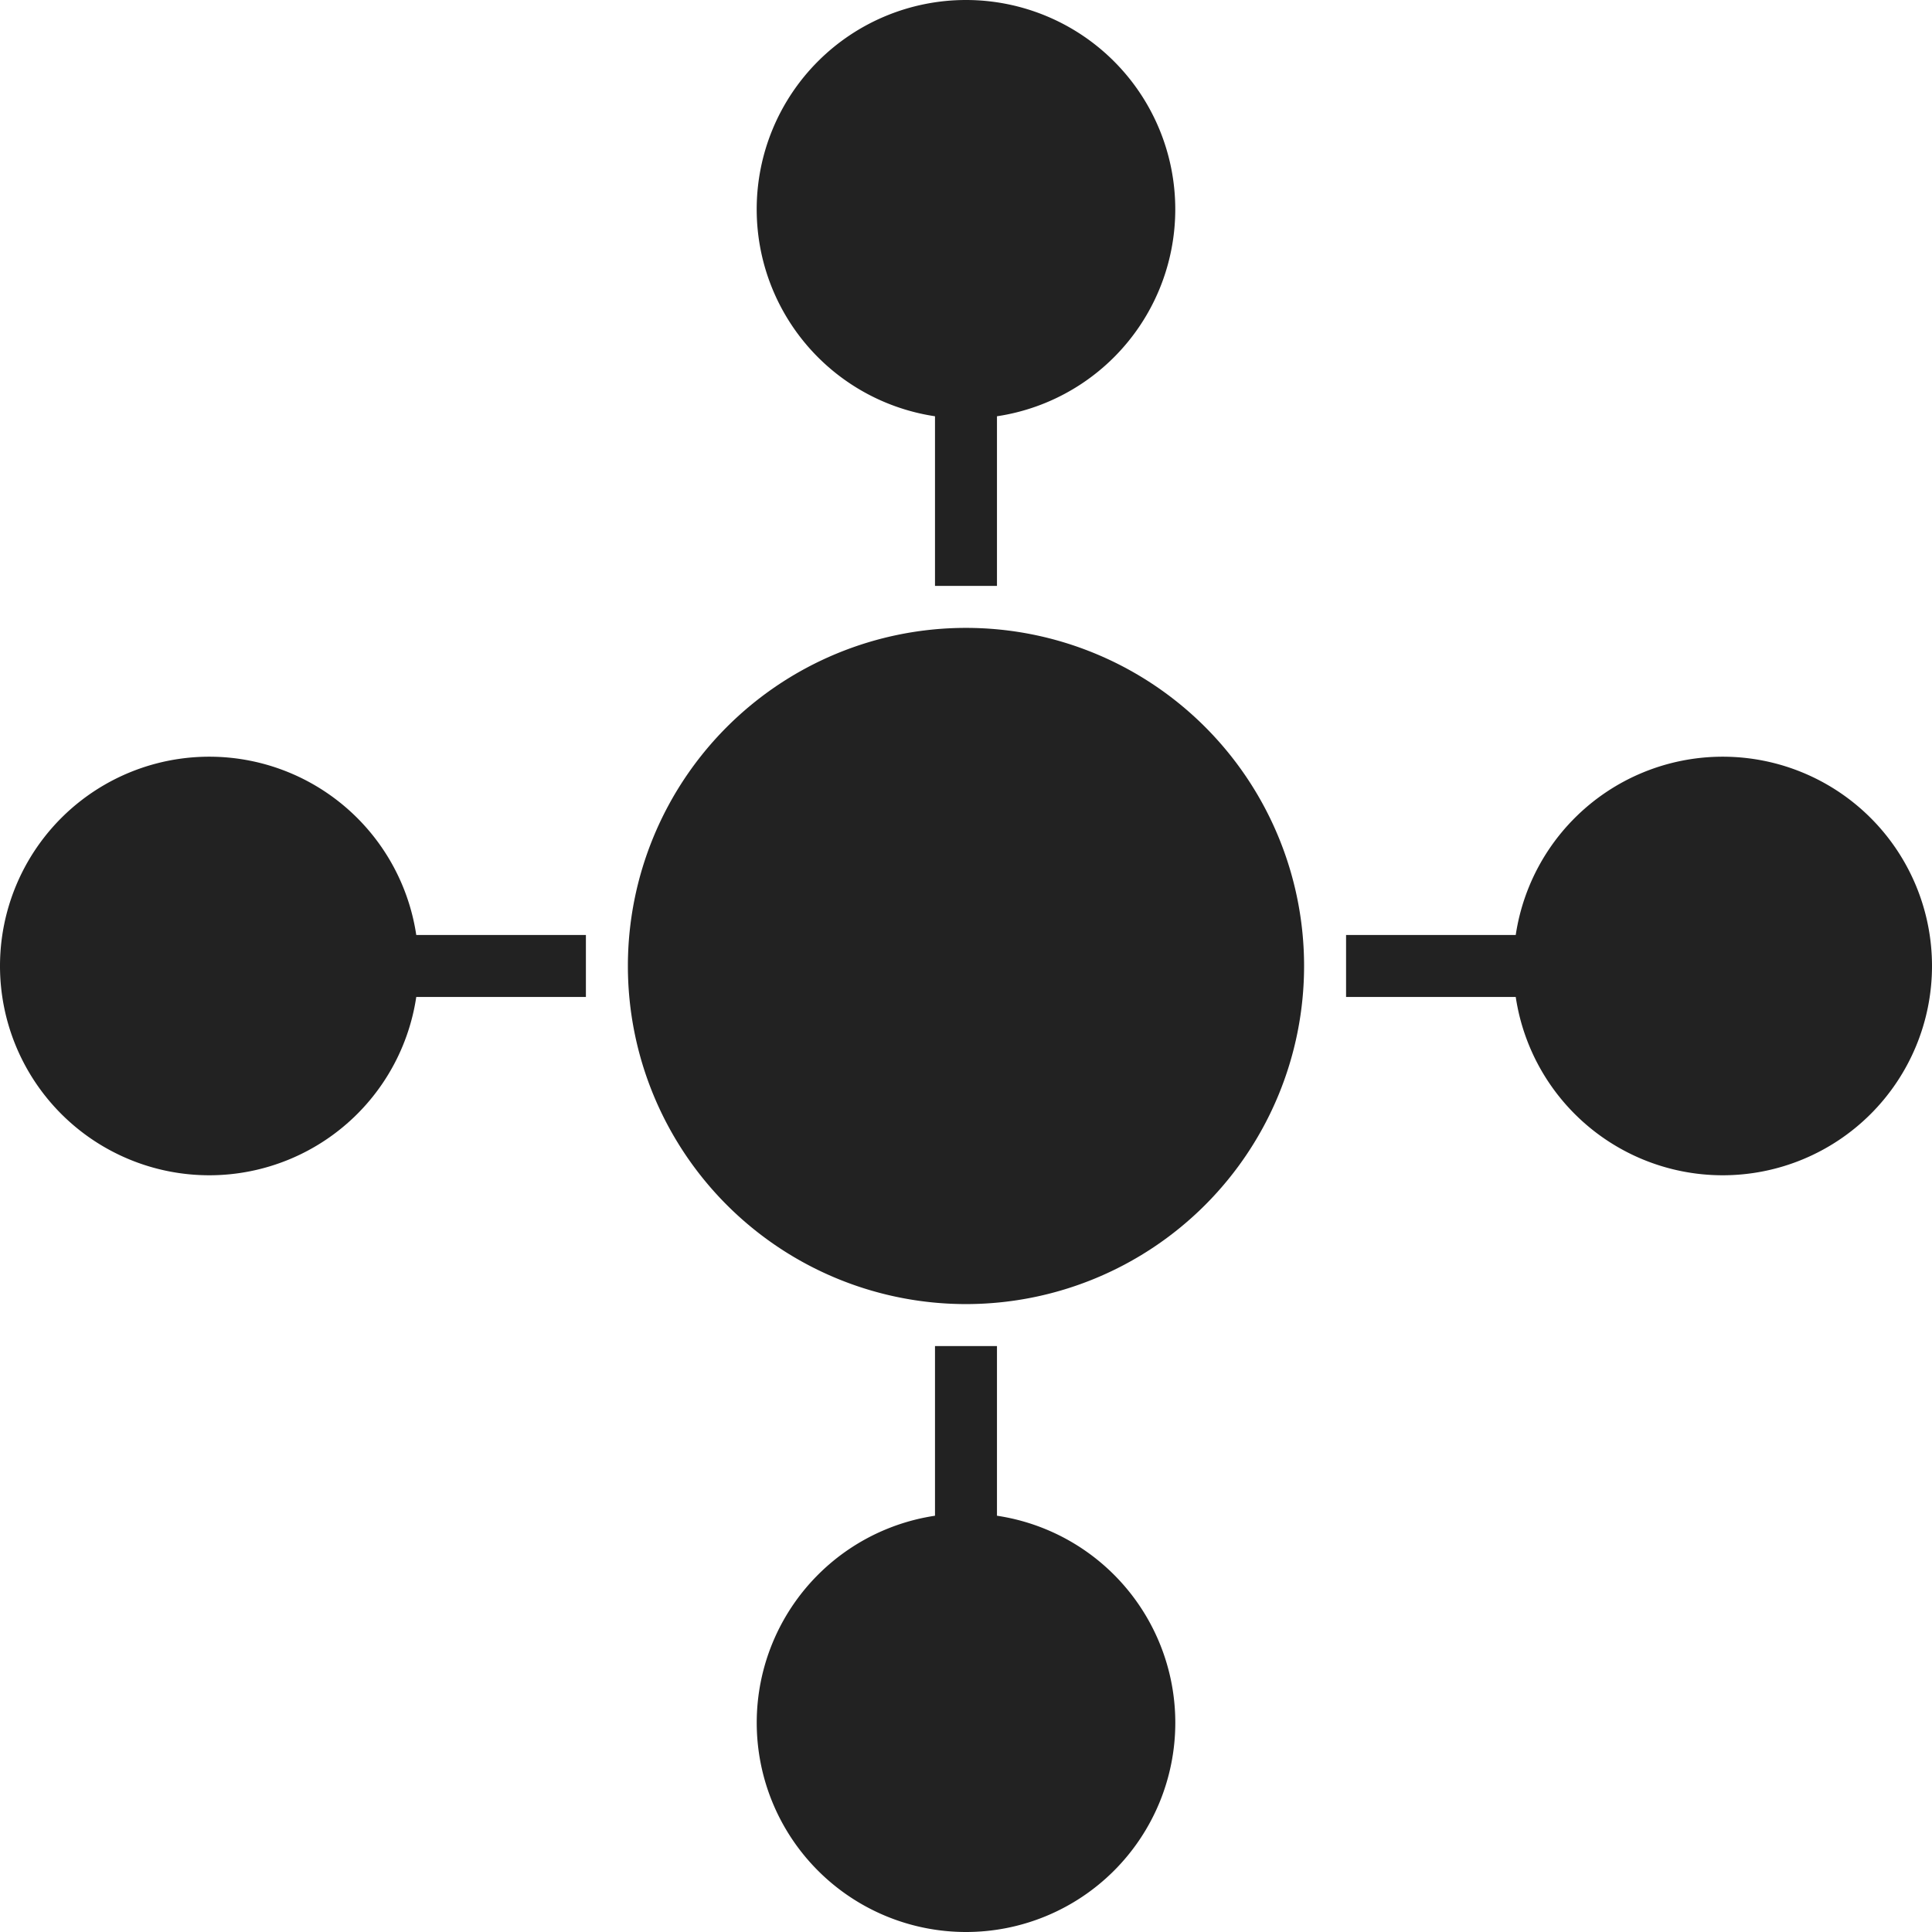
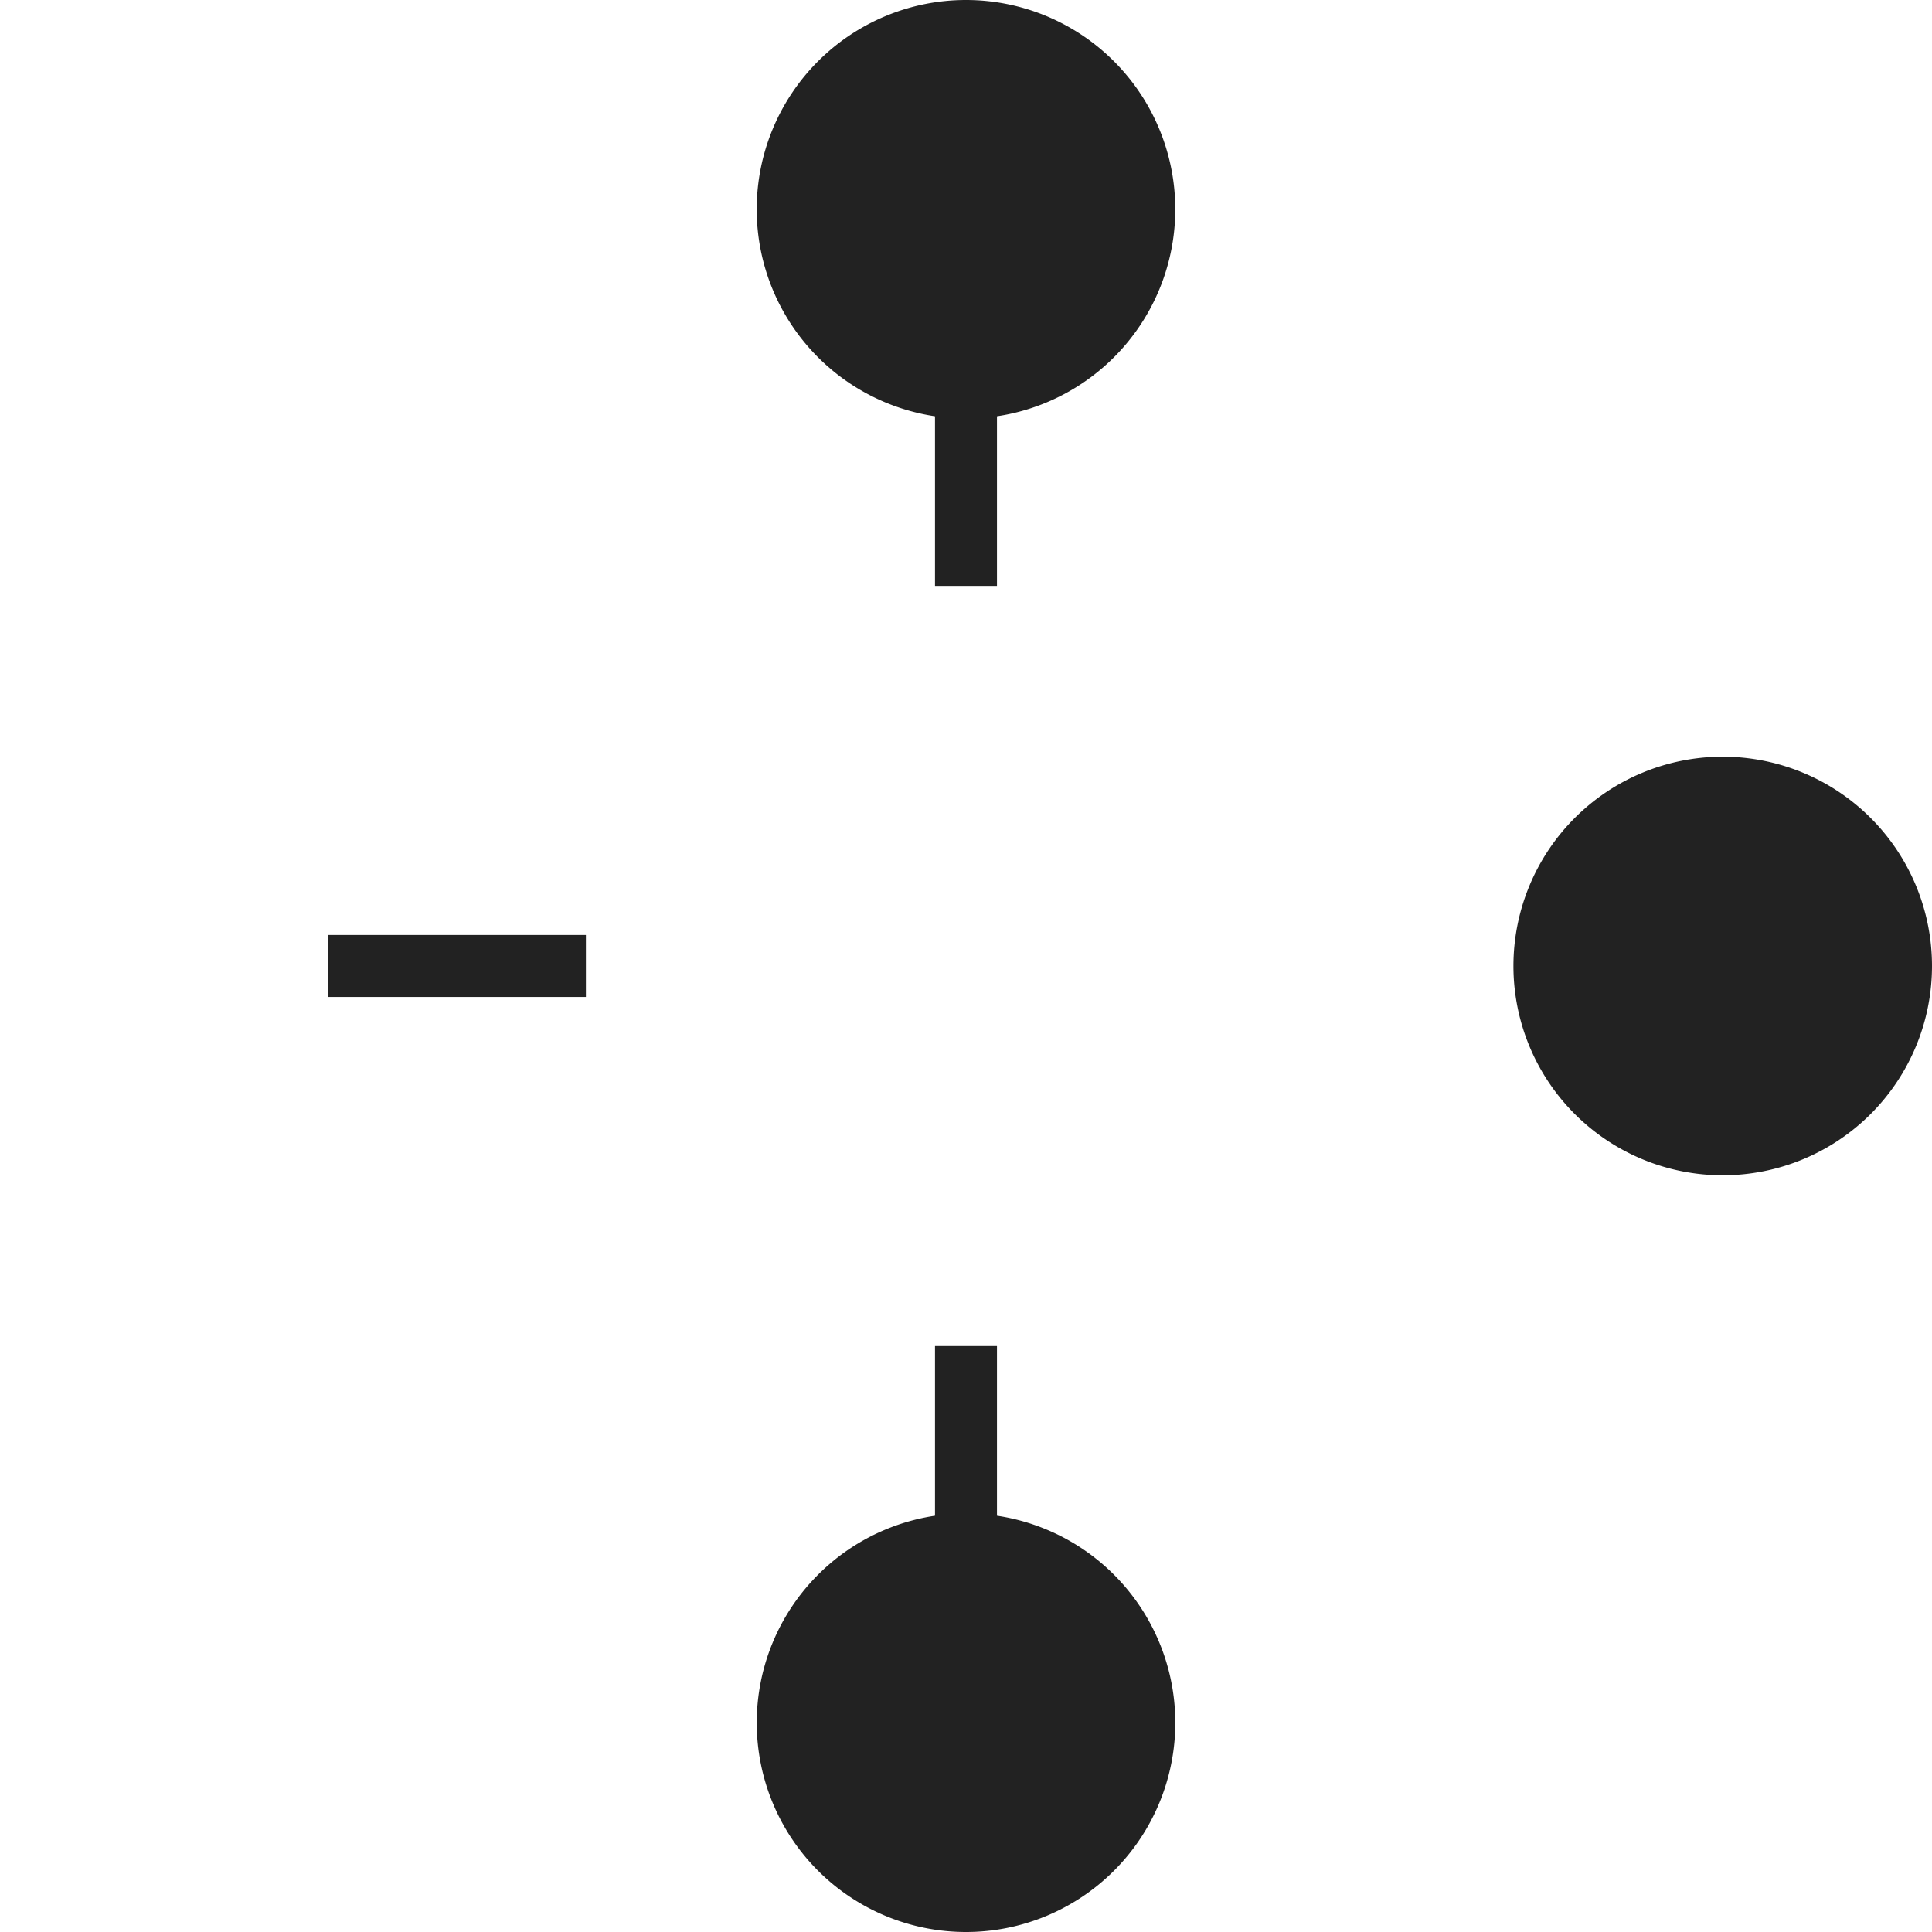
<svg xmlns="http://www.w3.org/2000/svg" id="icon03" width="62.349" height="62.349" viewBox="0 0 62.349 62.349">
-   <path id="パス_104" data-name="パス 104" d="M10.911,0A10.911,10.911,0,1,1,0,10.911,10.911,10.911,0,0,1,10.911,0Z" transform="translate(20.263 20.263)" fill="#222" />
  <path id="パス_105" data-name="パス 105" d="M6.754,0A6.754,6.754,0,1,1,0,6.754,6.754,6.754,0,0,1,6.754,0Z" transform="translate(24.42 0)" fill="#222" />
  <path id="パス_110" data-name="パス 110" d="M6.754,0A6.754,6.754,0,1,1,0,6.754,6.754,6.754,0,0,1,6.754,0Z" transform="translate(37.929 62.349) rotate(180)" fill="#222" />
  <path id="パス_112" data-name="パス 112" d="M6.754,0A6.754,6.754,0,1,1,0,6.754,6.754,6.754,0,0,1,6.754,0Z" transform="translate(62.349 24.42) rotate(90)" fill="#222" />
-   <path id="パス_114" data-name="パス 114" d="M6.754,13.509A6.754,6.754,0,1,0,0,6.754,6.754,6.754,0,0,0,6.754,13.509Z" transform="translate(13.509 24.42) rotate(90)" fill="#222" />
  <path id="パス_108" data-name="パス 108" d="M0,8.313V0" transform="translate(31.174 10.595)" fill="none" stroke="#222" stroke-width="2" />
  <path id="パス_109" data-name="パス 109" d="M0,8.313V0" transform="translate(31.174 51.753) rotate(180)" fill="none" stroke="#222" stroke-width="2" />
-   <path id="パス_111" data-name="パス 111" d="M0,8.313V0" transform="translate(51.753 31.174) rotate(90)" fill="none" stroke="#222" stroke-width="2" />
  <path id="パス_113" data-name="パス 113" d="M0,0V8.313" transform="translate(18.908 31.174) rotate(90)" fill="none" stroke="#222" stroke-width="2" />
</svg>